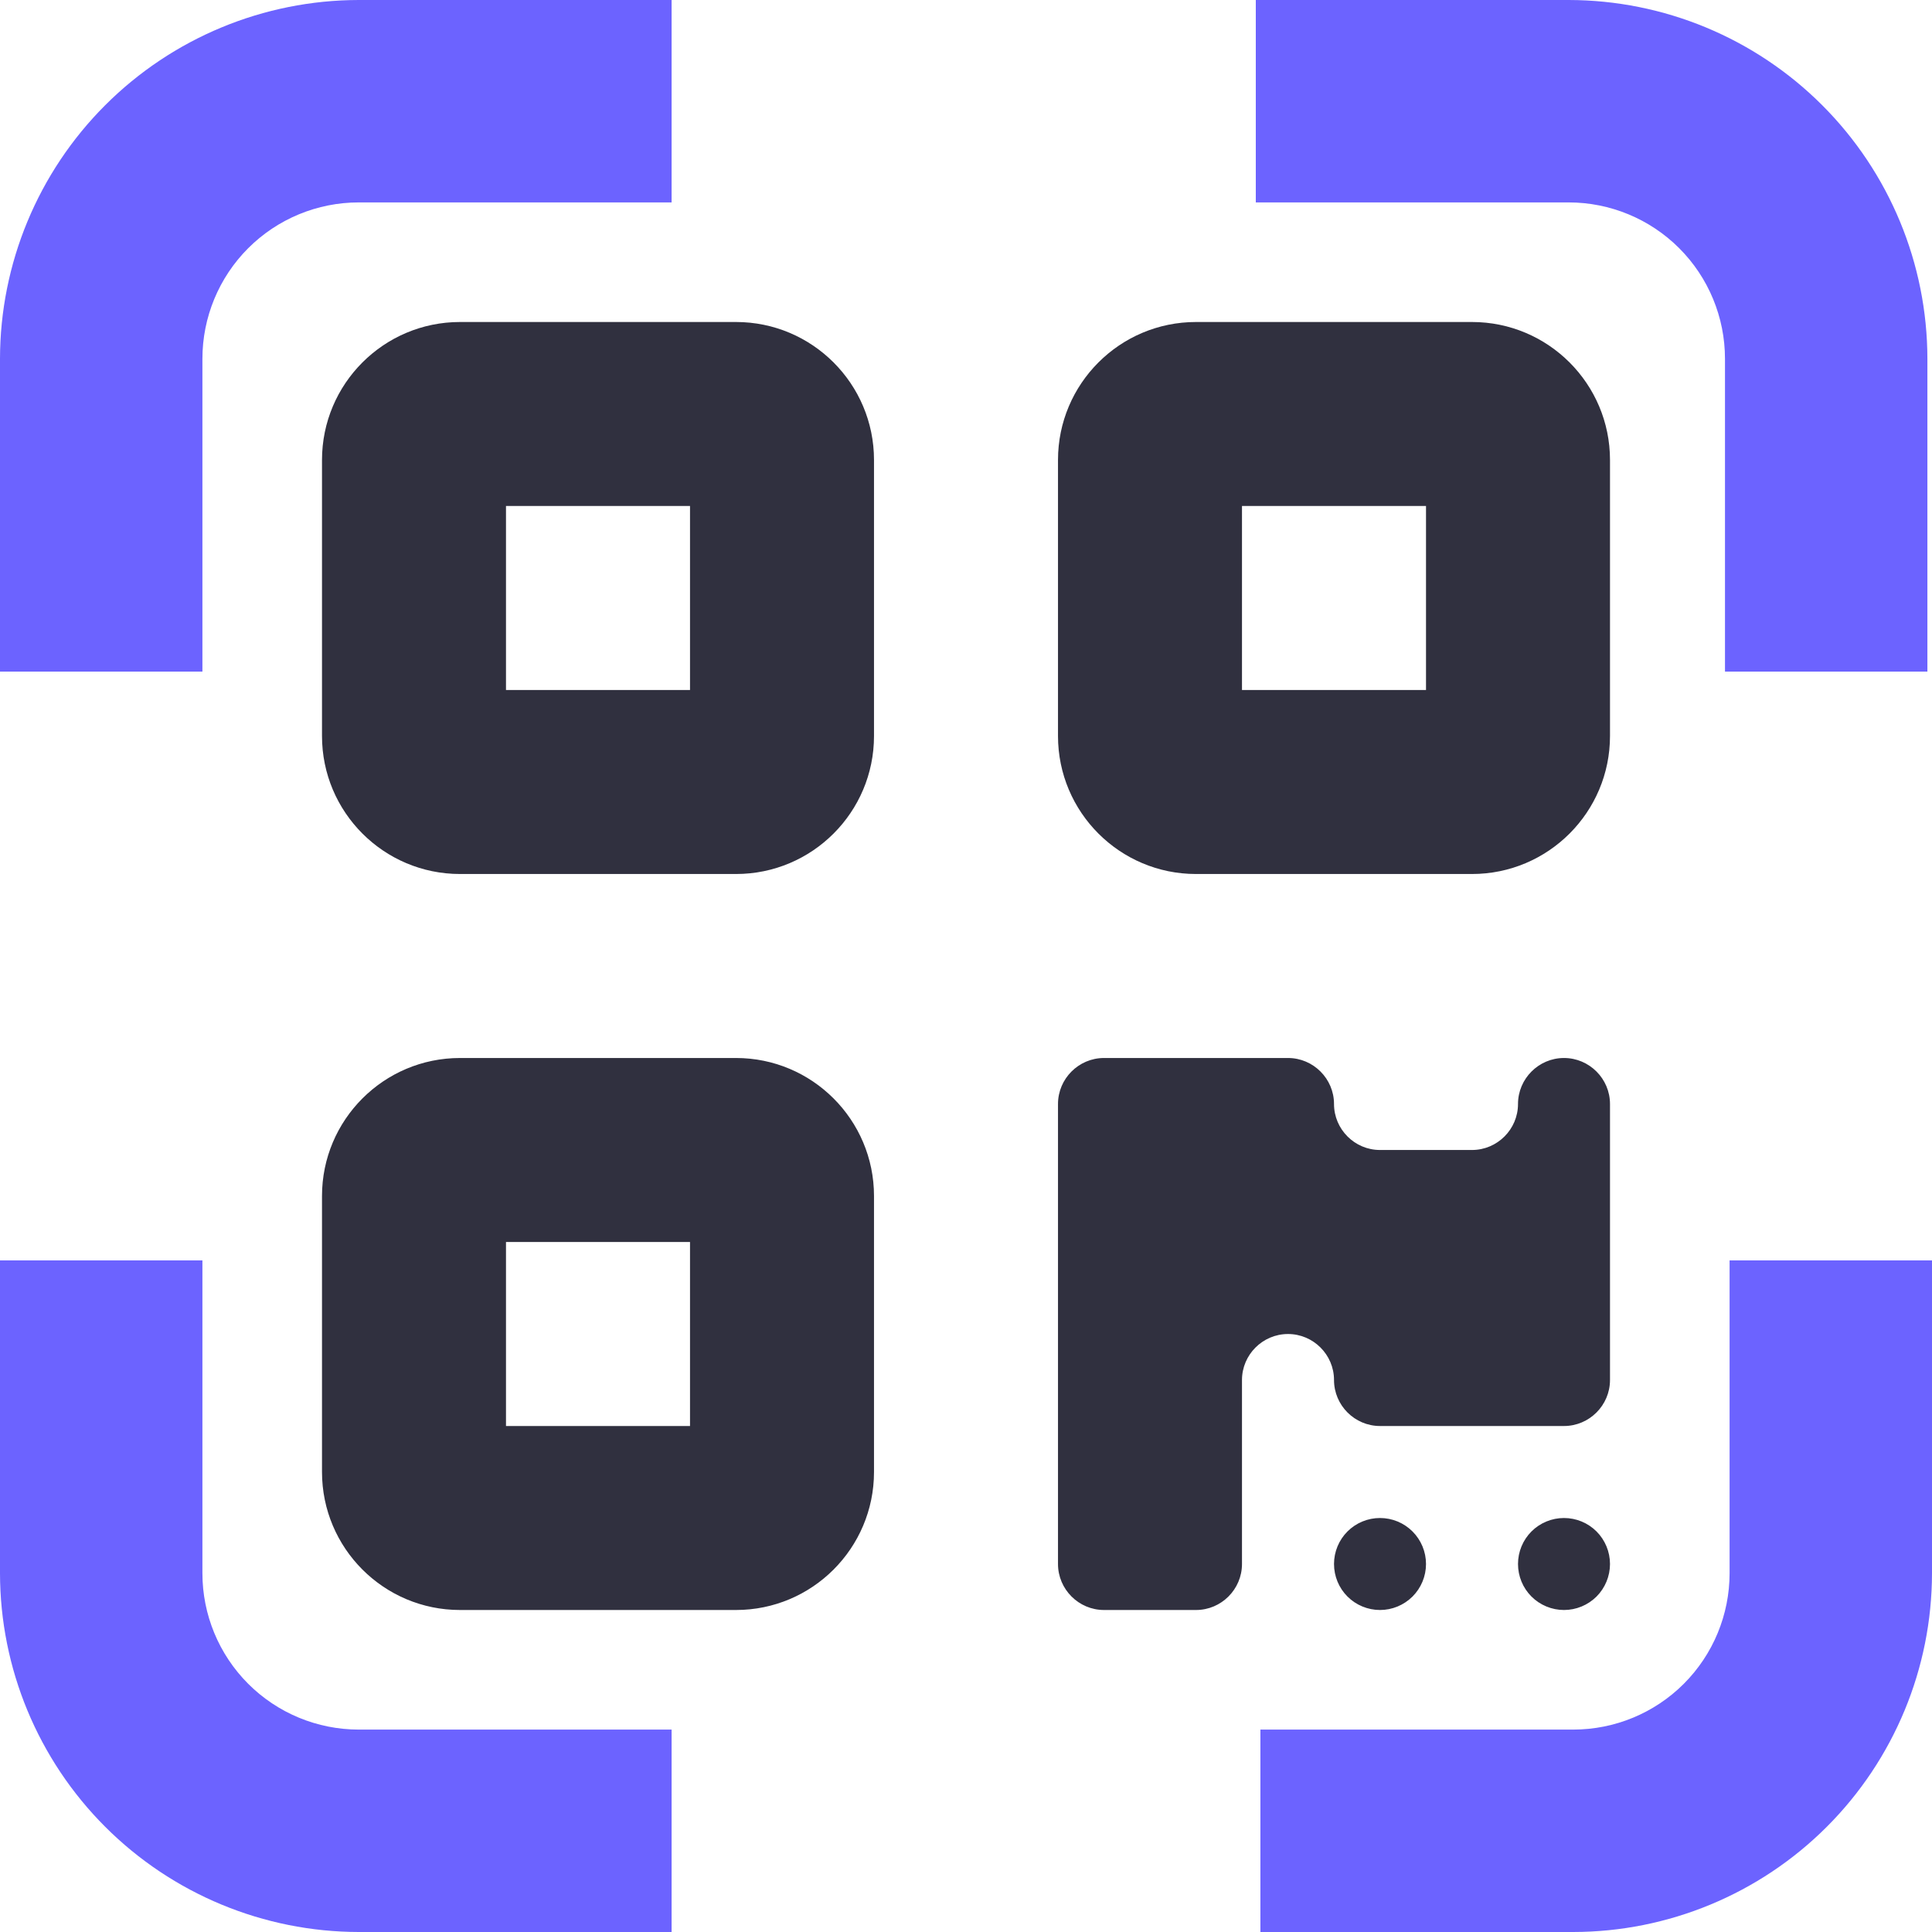
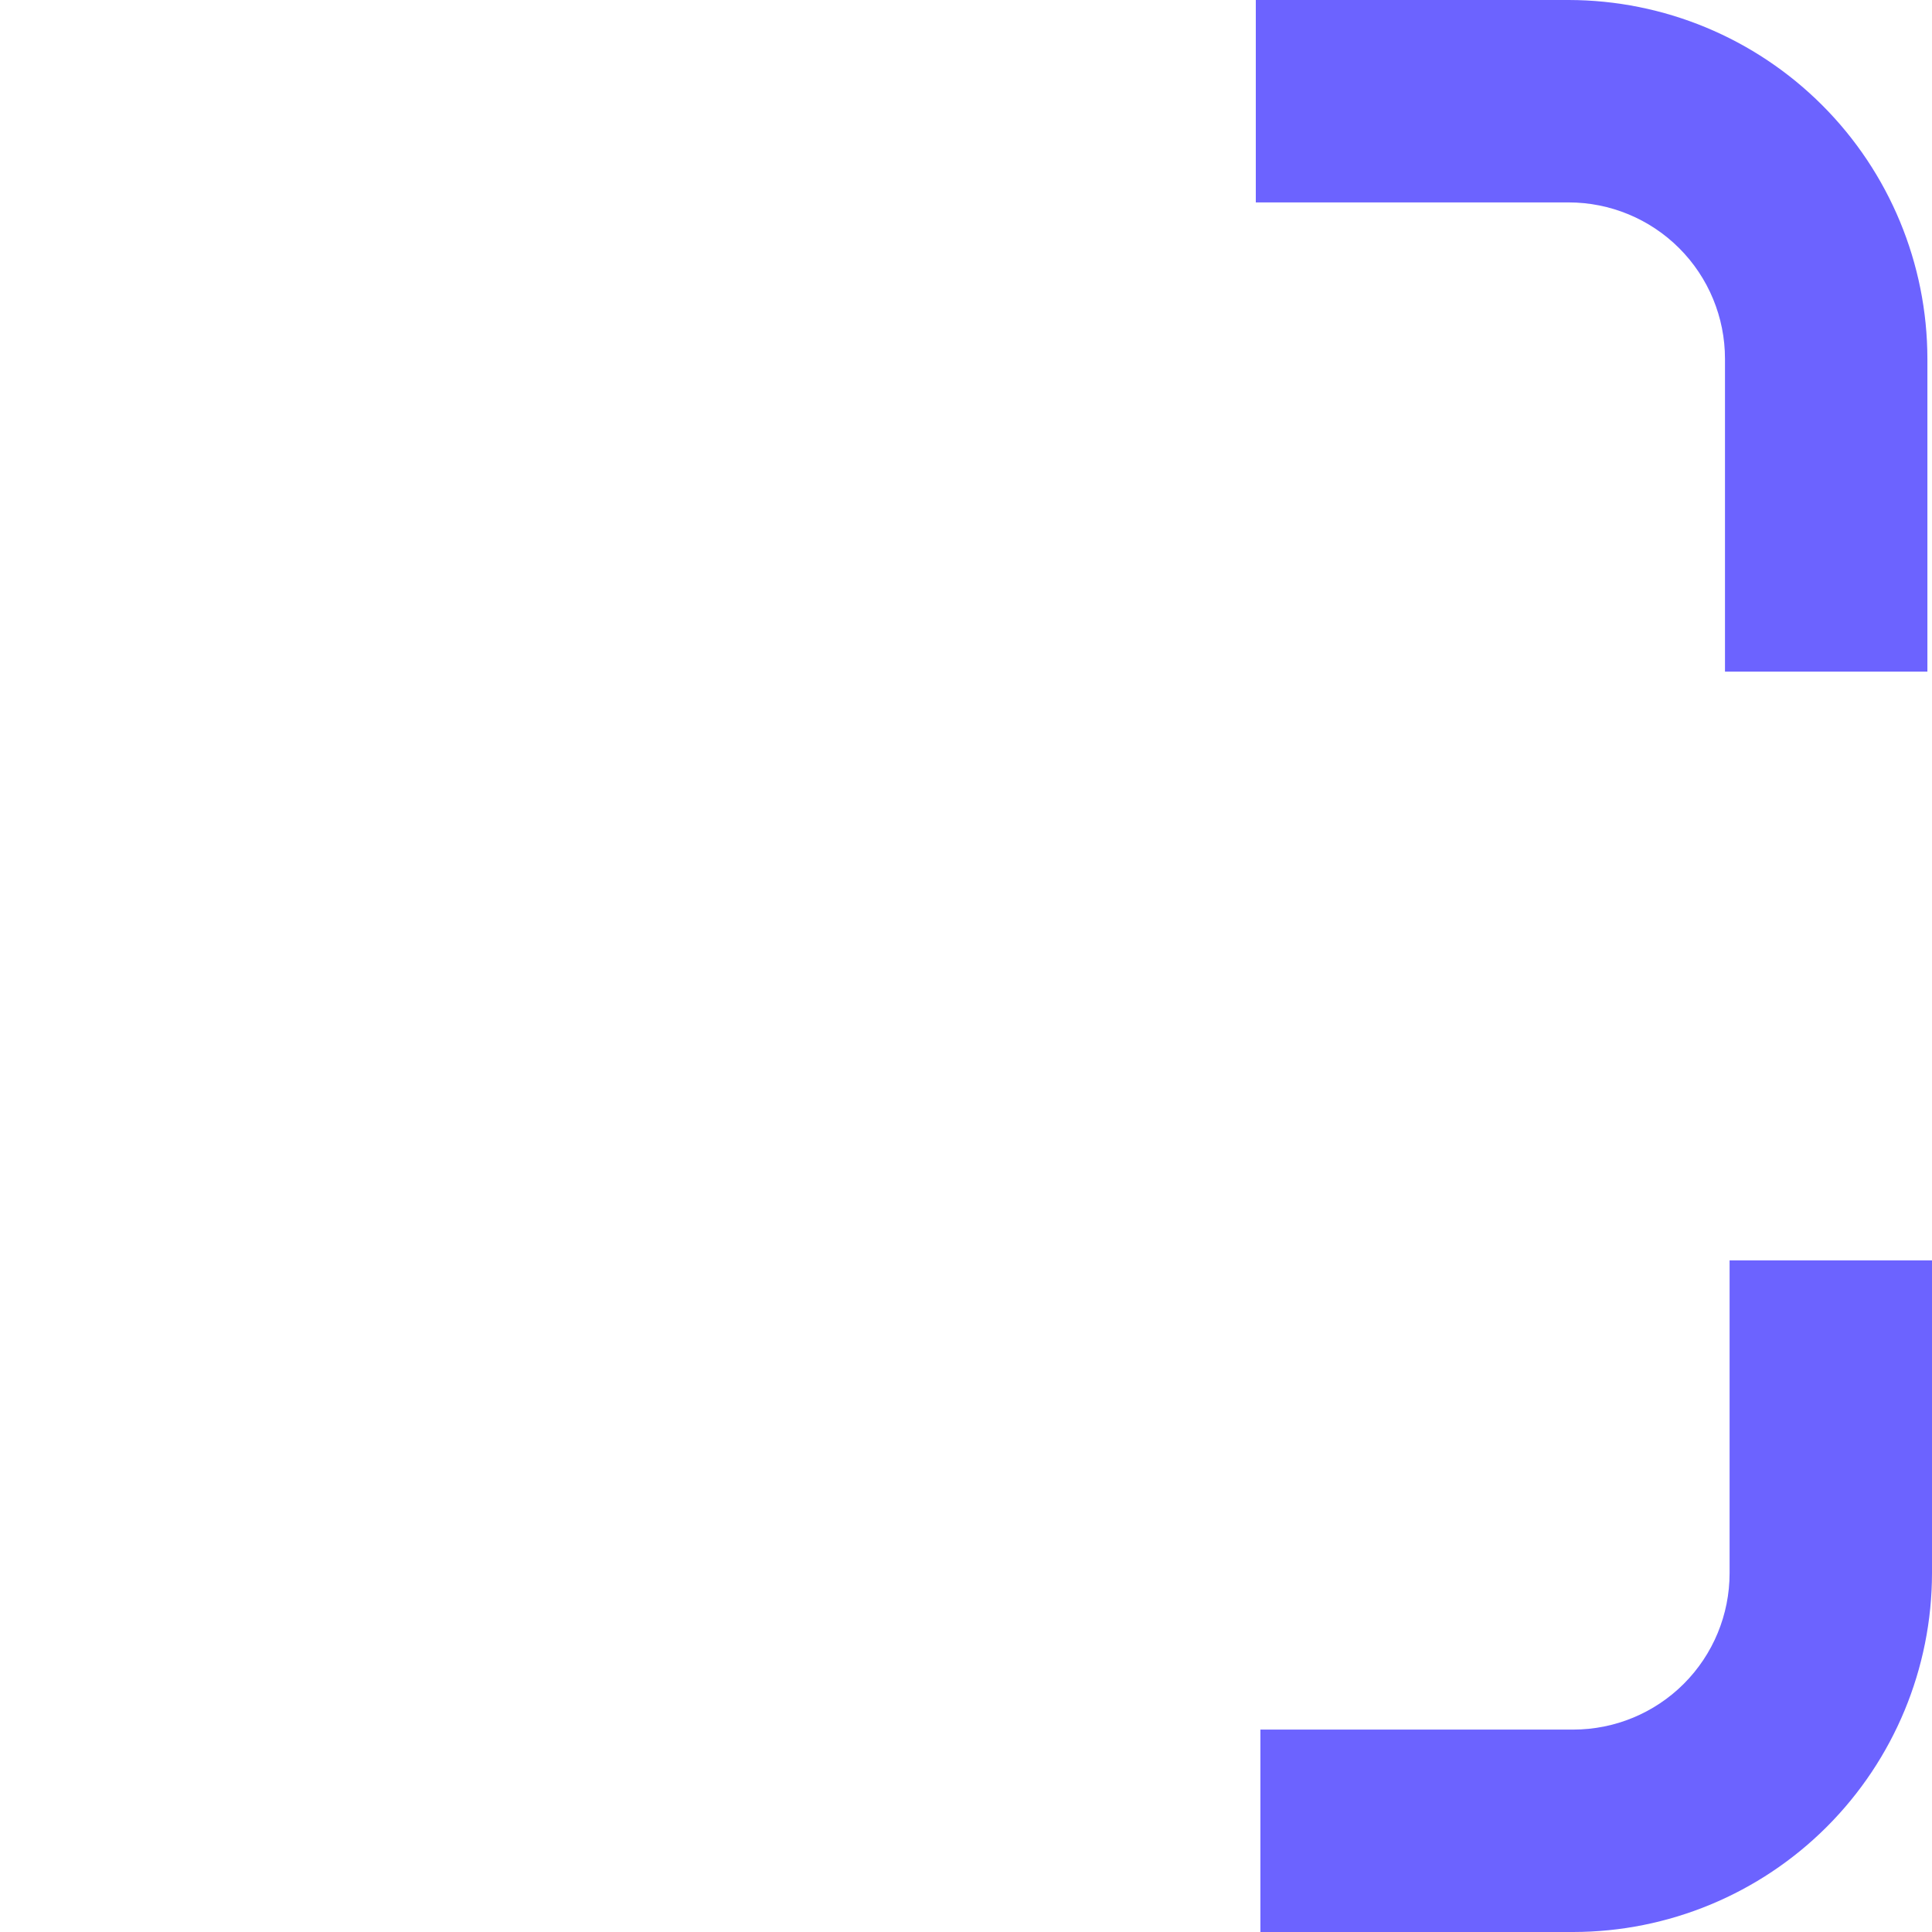
<svg xmlns="http://www.w3.org/2000/svg" width="60" height="60" viewBox="0 0 60 60" fill="none">
  <path d="M48.857 60H39.143V53.714H48.857C50.145 53.714 51.381 53.203 52.292 52.292C53.203 51.381 53.714 50.145 53.714 48.857V39.143H60V48.857C59.997 51.811 58.822 54.644 56.733 56.733C54.644 58.822 51.811 59.997 48.857 60Z" fill="#6C63FF" />
  <path d="M59.857 20.857H53.571V11.143C53.571 9.855 53.06 8.619 52.149 7.708C51.238 6.797 50.002 6.286 48.714 6.286H39V0H48.714C51.669 0.003 54.501 1.178 56.59 3.267C58.679 5.356 59.854 8.189 59.857 11.143V20.857Z" fill="#6C63FF" />
-   <path d="M20.857 60H11.143C8.189 59.997 5.356 58.822 3.267 56.733C1.178 54.644 0.003 51.811 0 48.857V39.143H6.286V48.857C6.286 50.145 6.797 51.381 7.708 52.292C8.619 53.203 9.855 53.714 11.143 53.714H20.857V60Z" fill="#6C63FF" />
-   <path d="M6.286 20.857H0V11.143C0.003 8.189 1.178 5.356 3.267 3.267C5.356 1.178 8.189 0.003 11.143 0H20.857V6.286H11.143C9.855 6.286 8.619 6.797 7.708 7.708C6.797 8.619 6.286 9.855 6.286 11.143V20.857Z" fill="#6C63FF" />
-   <path d="M10 14.286C10 11.92 11.92 10 14.286 10H22.857C25.223 10 27.143 11.92 27.143 14.286V22.857C27.143 25.223 25.223 27.143 22.857 27.143H14.286C11.92 27.143 10 25.223 10 22.857V14.286ZM15.714 15.714V21.429H21.429V15.714H15.714ZM10 37.143C10 34.777 11.92 32.857 14.286 32.857H22.857C25.223 32.857 27.143 34.777 27.143 37.143V45.714C27.143 48.08 25.223 50 22.857 50H14.286C11.92 50 10 48.08 10 45.714V37.143ZM15.714 38.571V44.286H21.429V38.571H15.714ZM37.143 10H45.714C48.08 10 50 11.92 50 14.286V22.857C50 25.223 48.08 27.143 45.714 27.143H37.143C34.777 27.143 32.857 25.223 32.857 22.857V14.286C32.857 11.92 34.777 10 37.143 10ZM44.286 15.714H38.571V21.429H44.286V15.714ZM32.857 34.286C32.857 33.5 33.5 32.857 34.286 32.857H40C40.786 32.857 41.429 33.5 41.429 34.286C41.429 35.071 42.071 35.714 42.857 35.714H45.714C46.5 35.714 47.143 35.071 47.143 34.286C47.143 33.5 47.786 32.857 48.571 32.857C49.357 32.857 50 33.5 50 34.286V42.857C50 43.643 49.357 44.286 48.571 44.286H42.857C42.071 44.286 41.429 43.643 41.429 42.857C41.429 42.071 40.786 41.429 40 41.429C39.214 41.429 38.571 42.071 38.571 42.857V48.571C38.571 49.357 37.929 50 37.143 50H34.286C33.5 50 32.857 49.357 32.857 48.571V34.286ZM42.857 50C42.478 50 42.115 49.849 41.847 49.582C41.579 49.314 41.429 48.95 41.429 48.571C41.429 48.193 41.579 47.829 41.847 47.561C42.115 47.293 42.478 47.143 42.857 47.143C43.236 47.143 43.599 47.293 43.867 47.561C44.135 47.829 44.286 48.193 44.286 48.571C44.286 48.95 44.135 49.314 43.867 49.582C43.599 49.849 43.236 50 42.857 50ZM48.571 50C48.193 50 47.829 49.849 47.561 49.582C47.293 49.314 47.143 48.95 47.143 48.571C47.143 48.193 47.293 47.829 47.561 47.561C47.829 47.293 48.193 47.143 48.571 47.143C48.95 47.143 49.314 47.293 49.582 47.561C49.849 47.829 50 48.193 50 48.571C50 48.95 49.849 49.314 49.582 49.582C49.314 49.849 48.95 50 48.571 50Z" fill="#30303F" />
</svg>